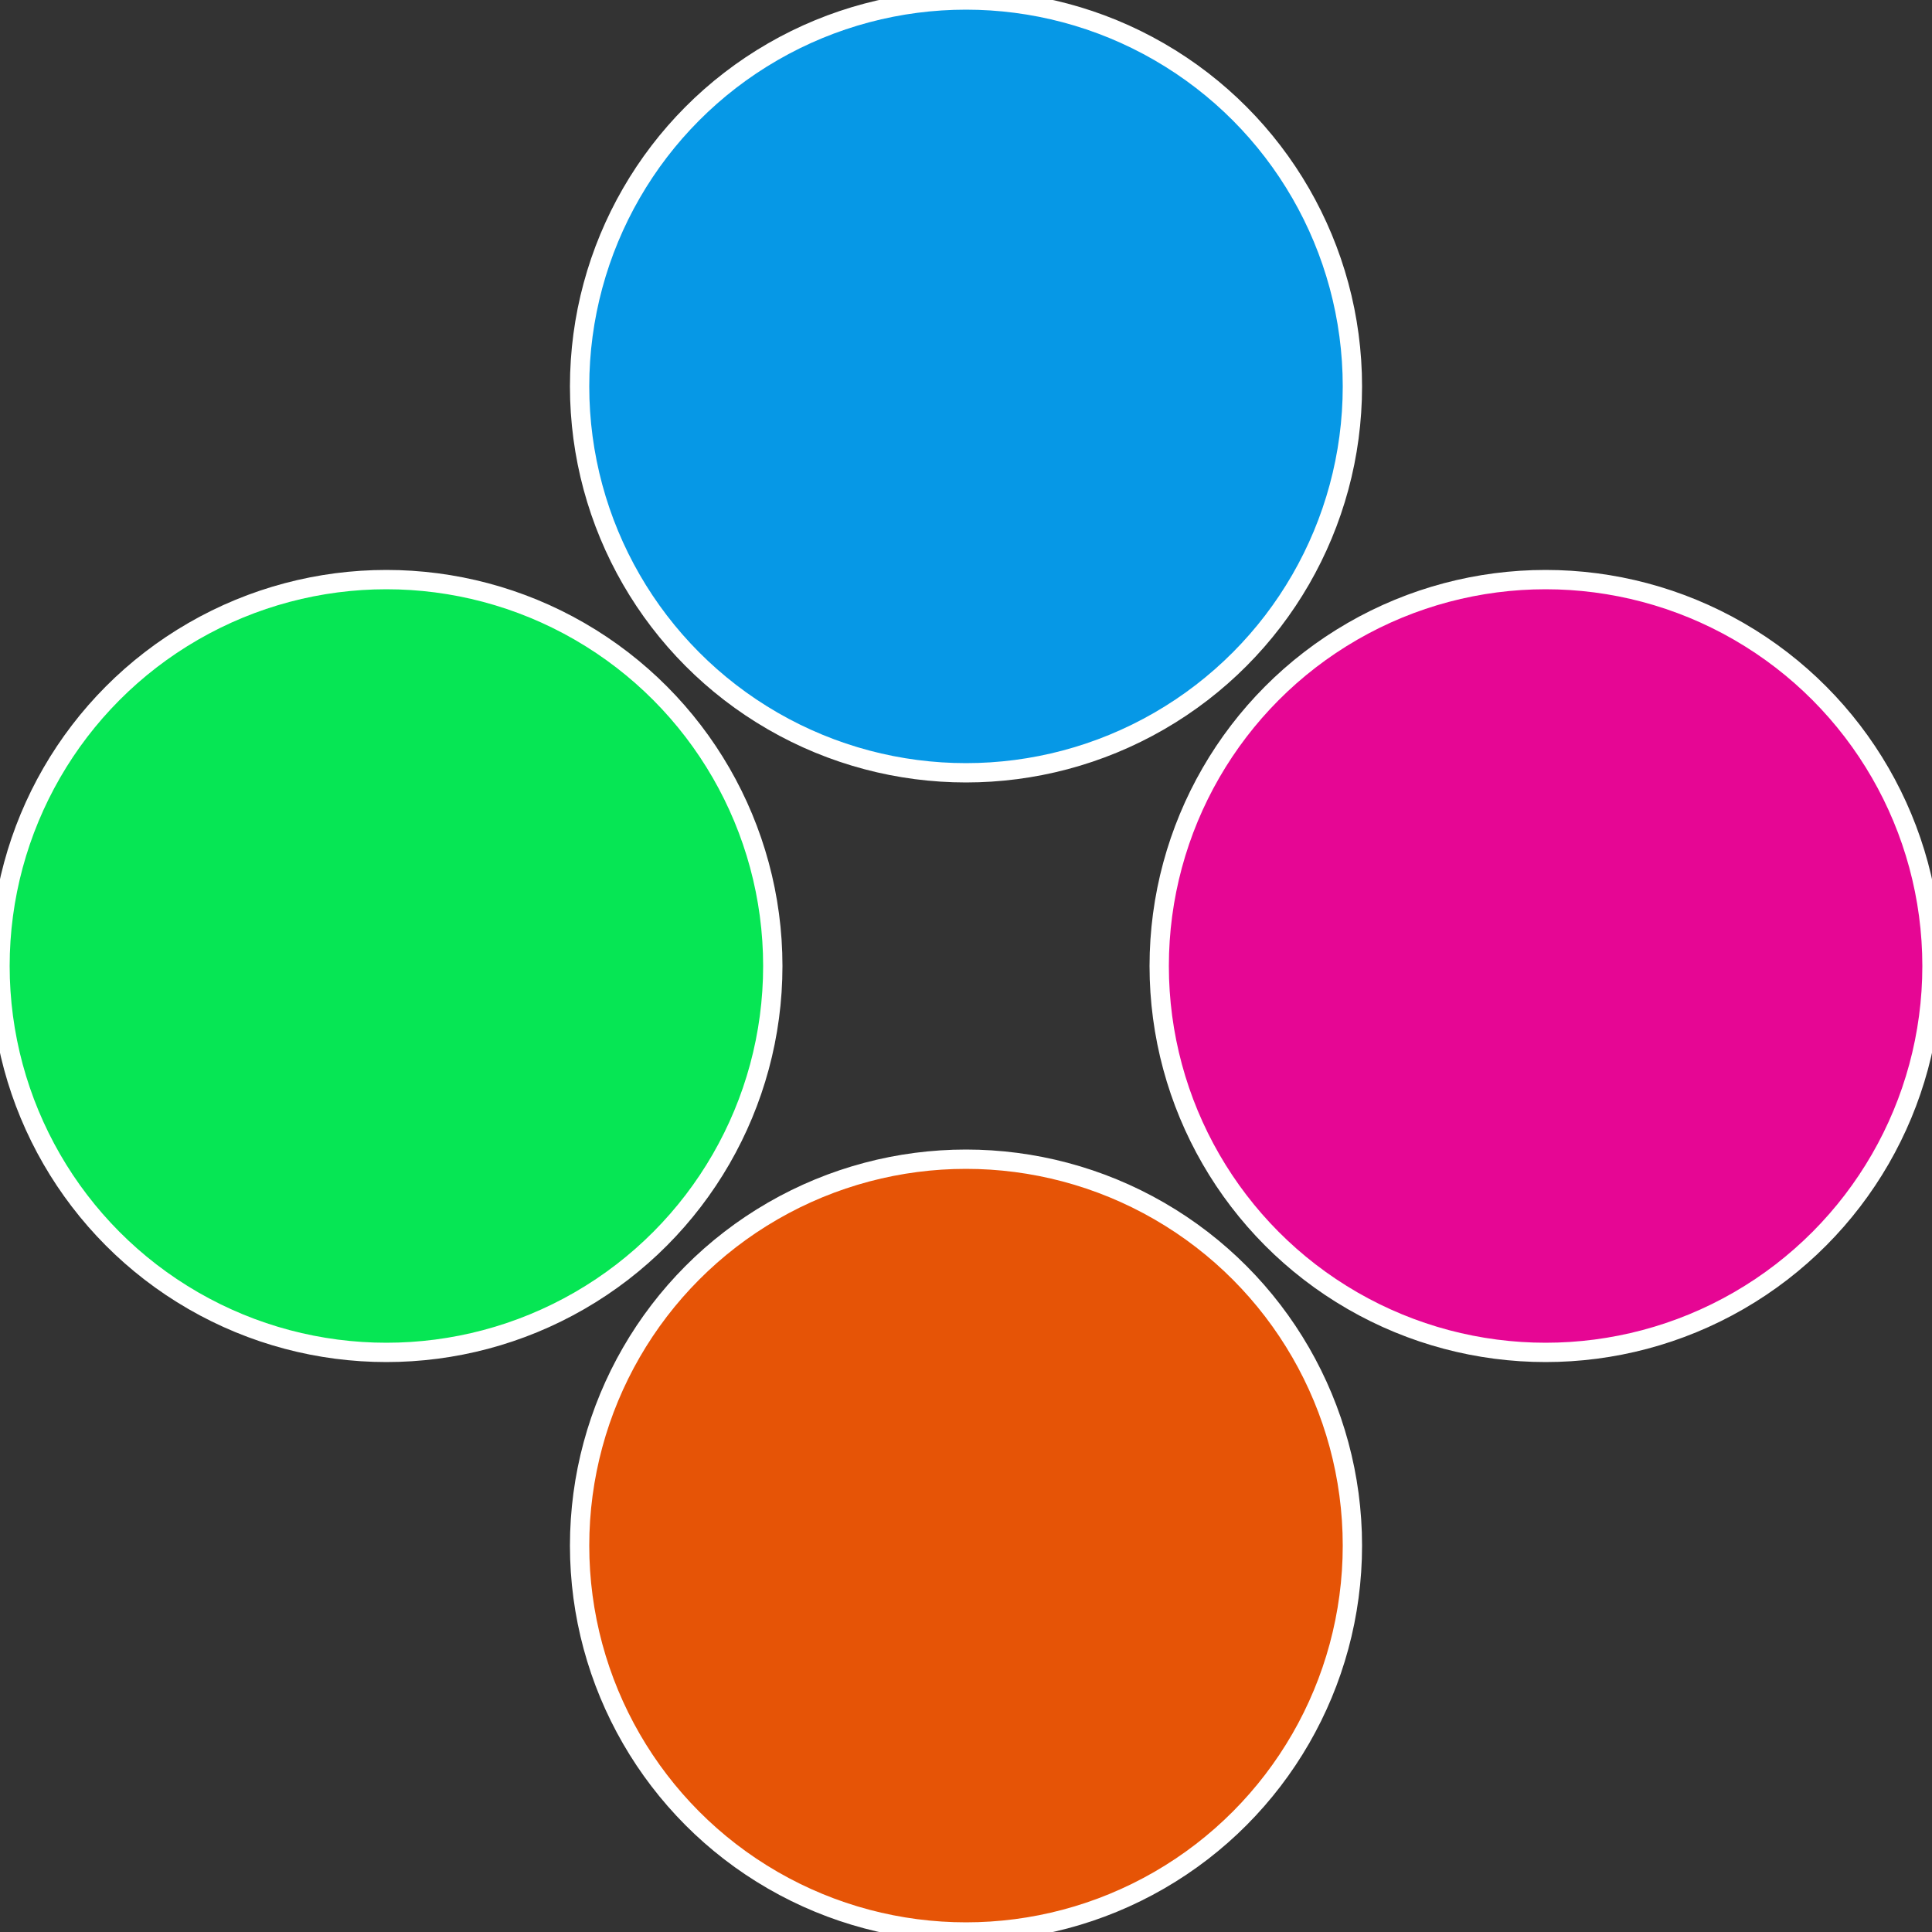
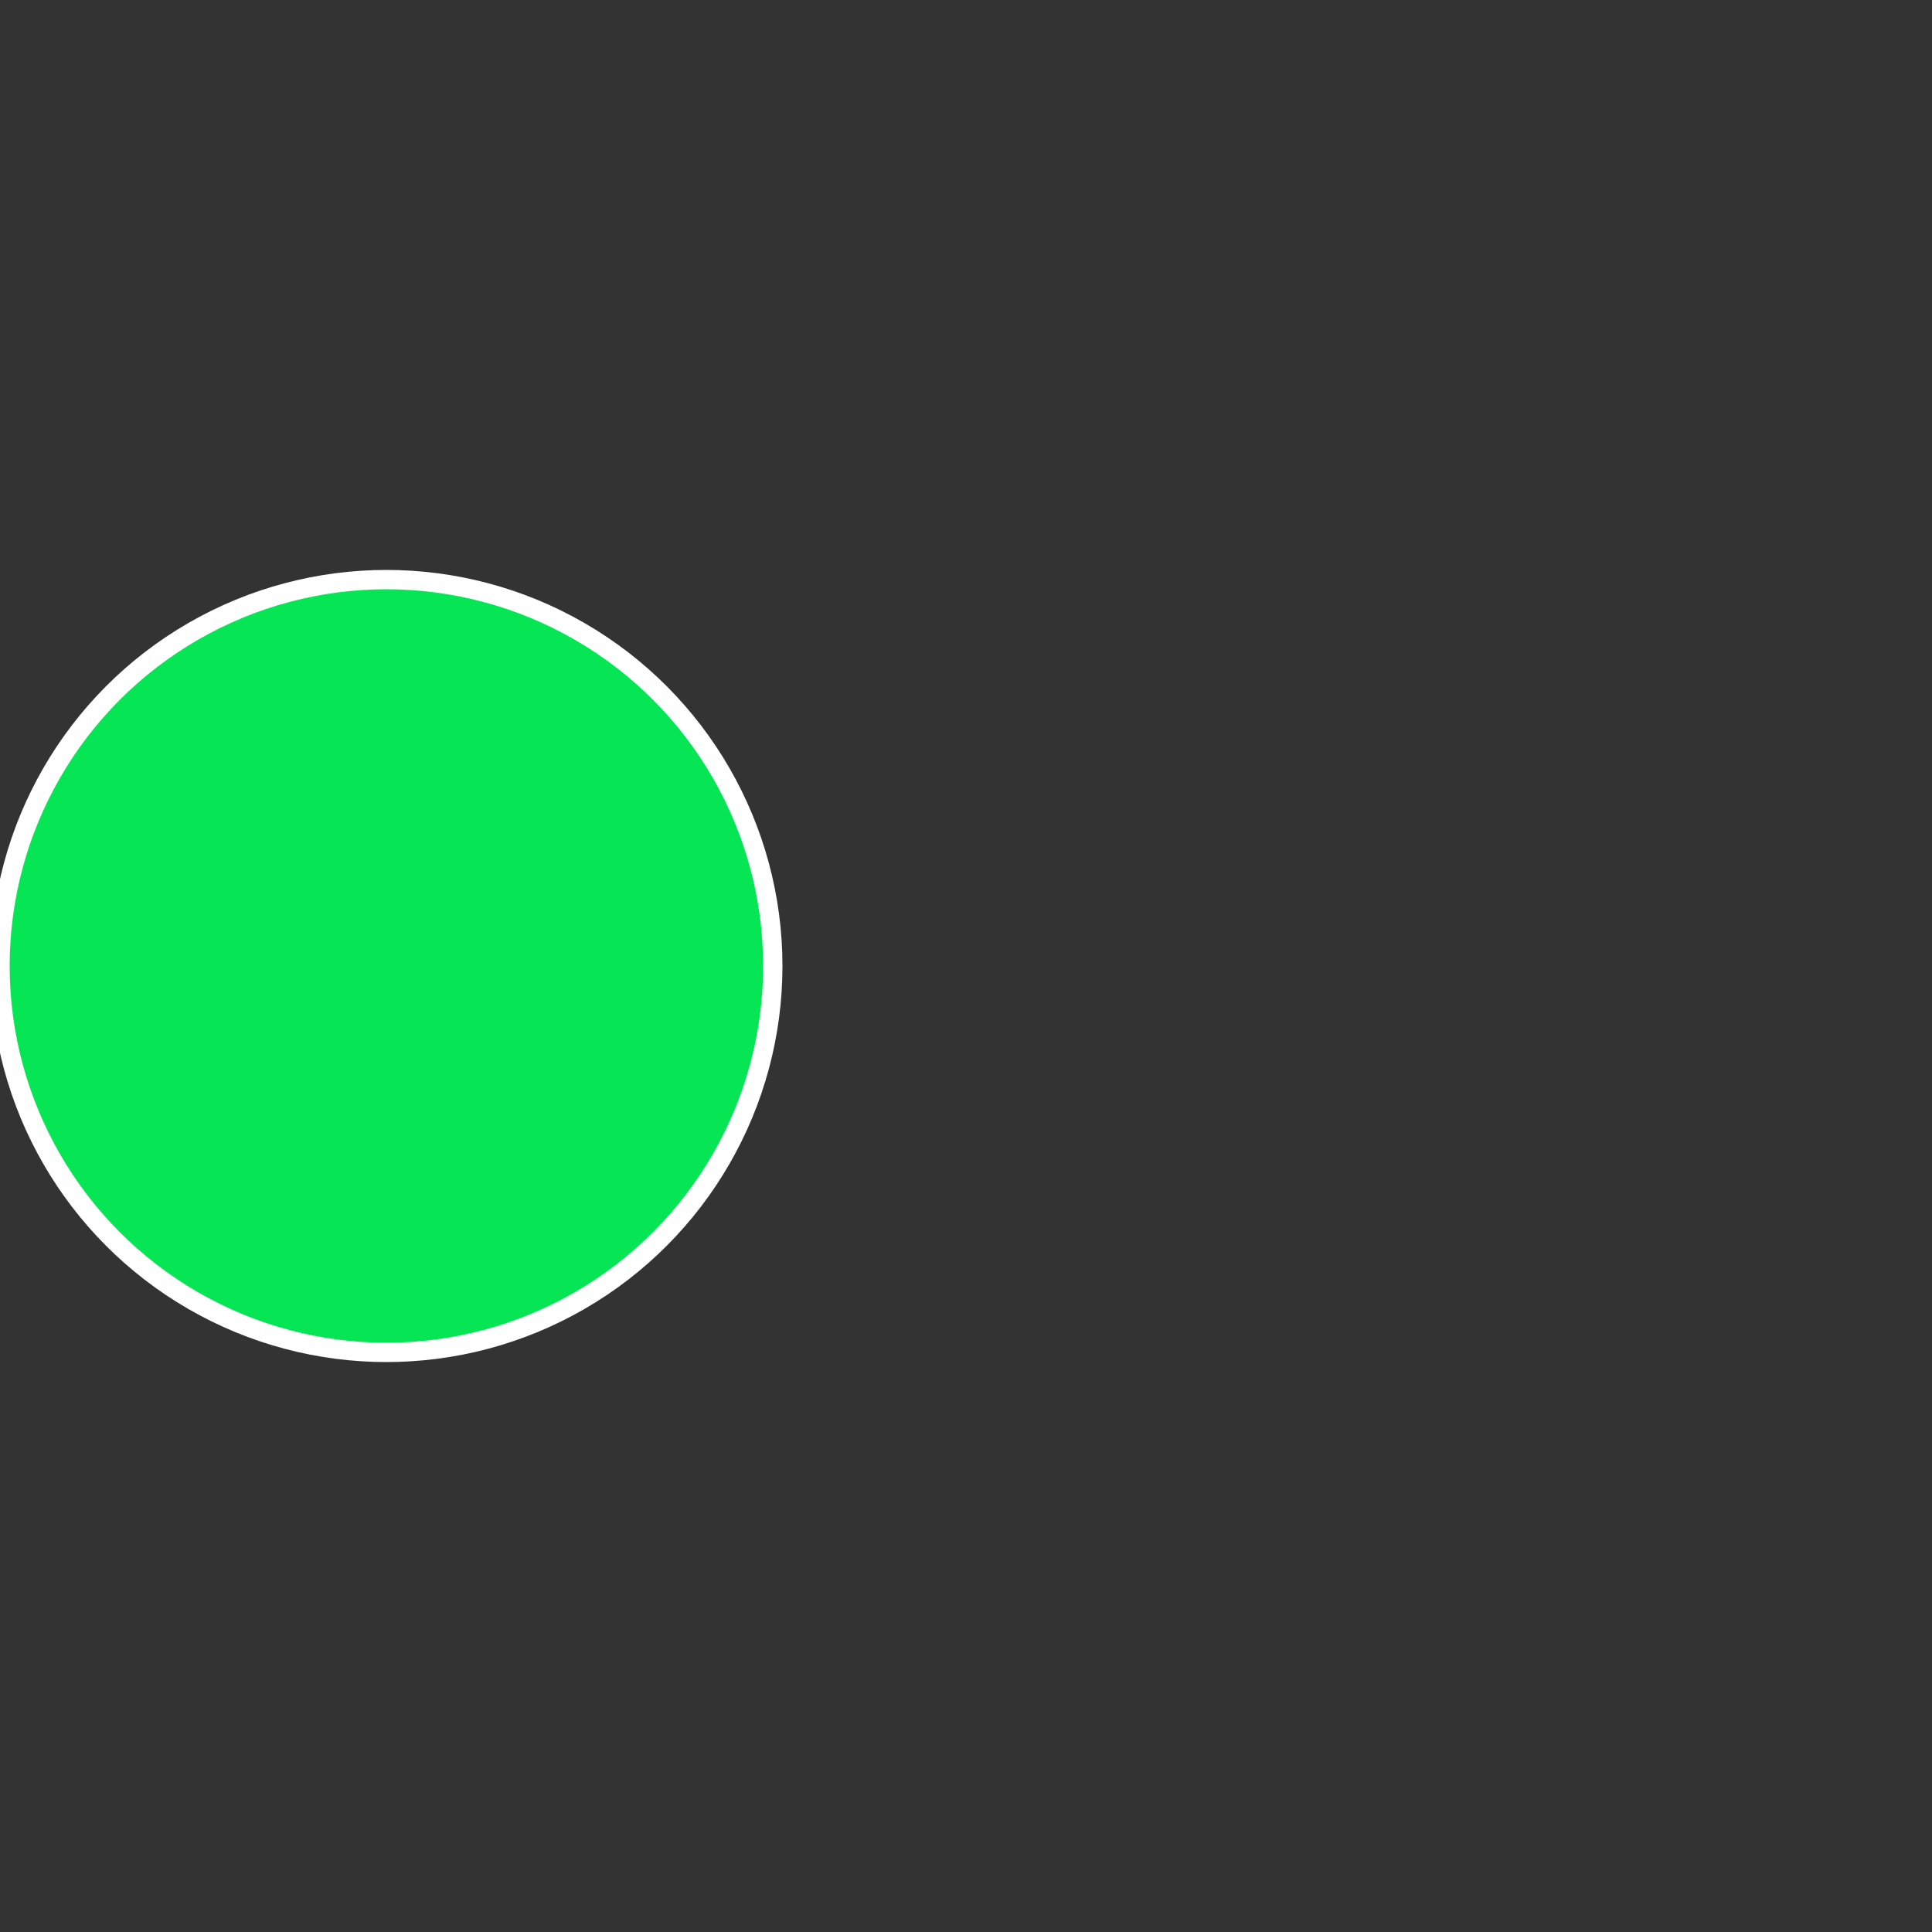
<svg xmlns="http://www.w3.org/2000/svg" width="500" height="500" viewBox="-1 -1 2 2">
  <rect x="-1" y="-1" width="2" height="2" fill="#333333" stroke="none" />
-   <circle cx="0.6" cy="0" r="0.4" fill="#e60694" stroke="#fff" stroke-width="1%" />
-   <circle cx="3.6739403974421E-17" cy="0.6" r="0.4" fill="#e65406" stroke="#fff" stroke-width="1%" />
  <circle cx="-0.6" cy="7.3478807948841E-17" r="0.4" fill="#06e654" stroke="#fff" stroke-width="1%" />
-   <circle cx="-1.1021821192326E-16" cy="-0.6" r="0.4" fill="#0698e6" stroke="#fff" stroke-width="1%" />
</svg>